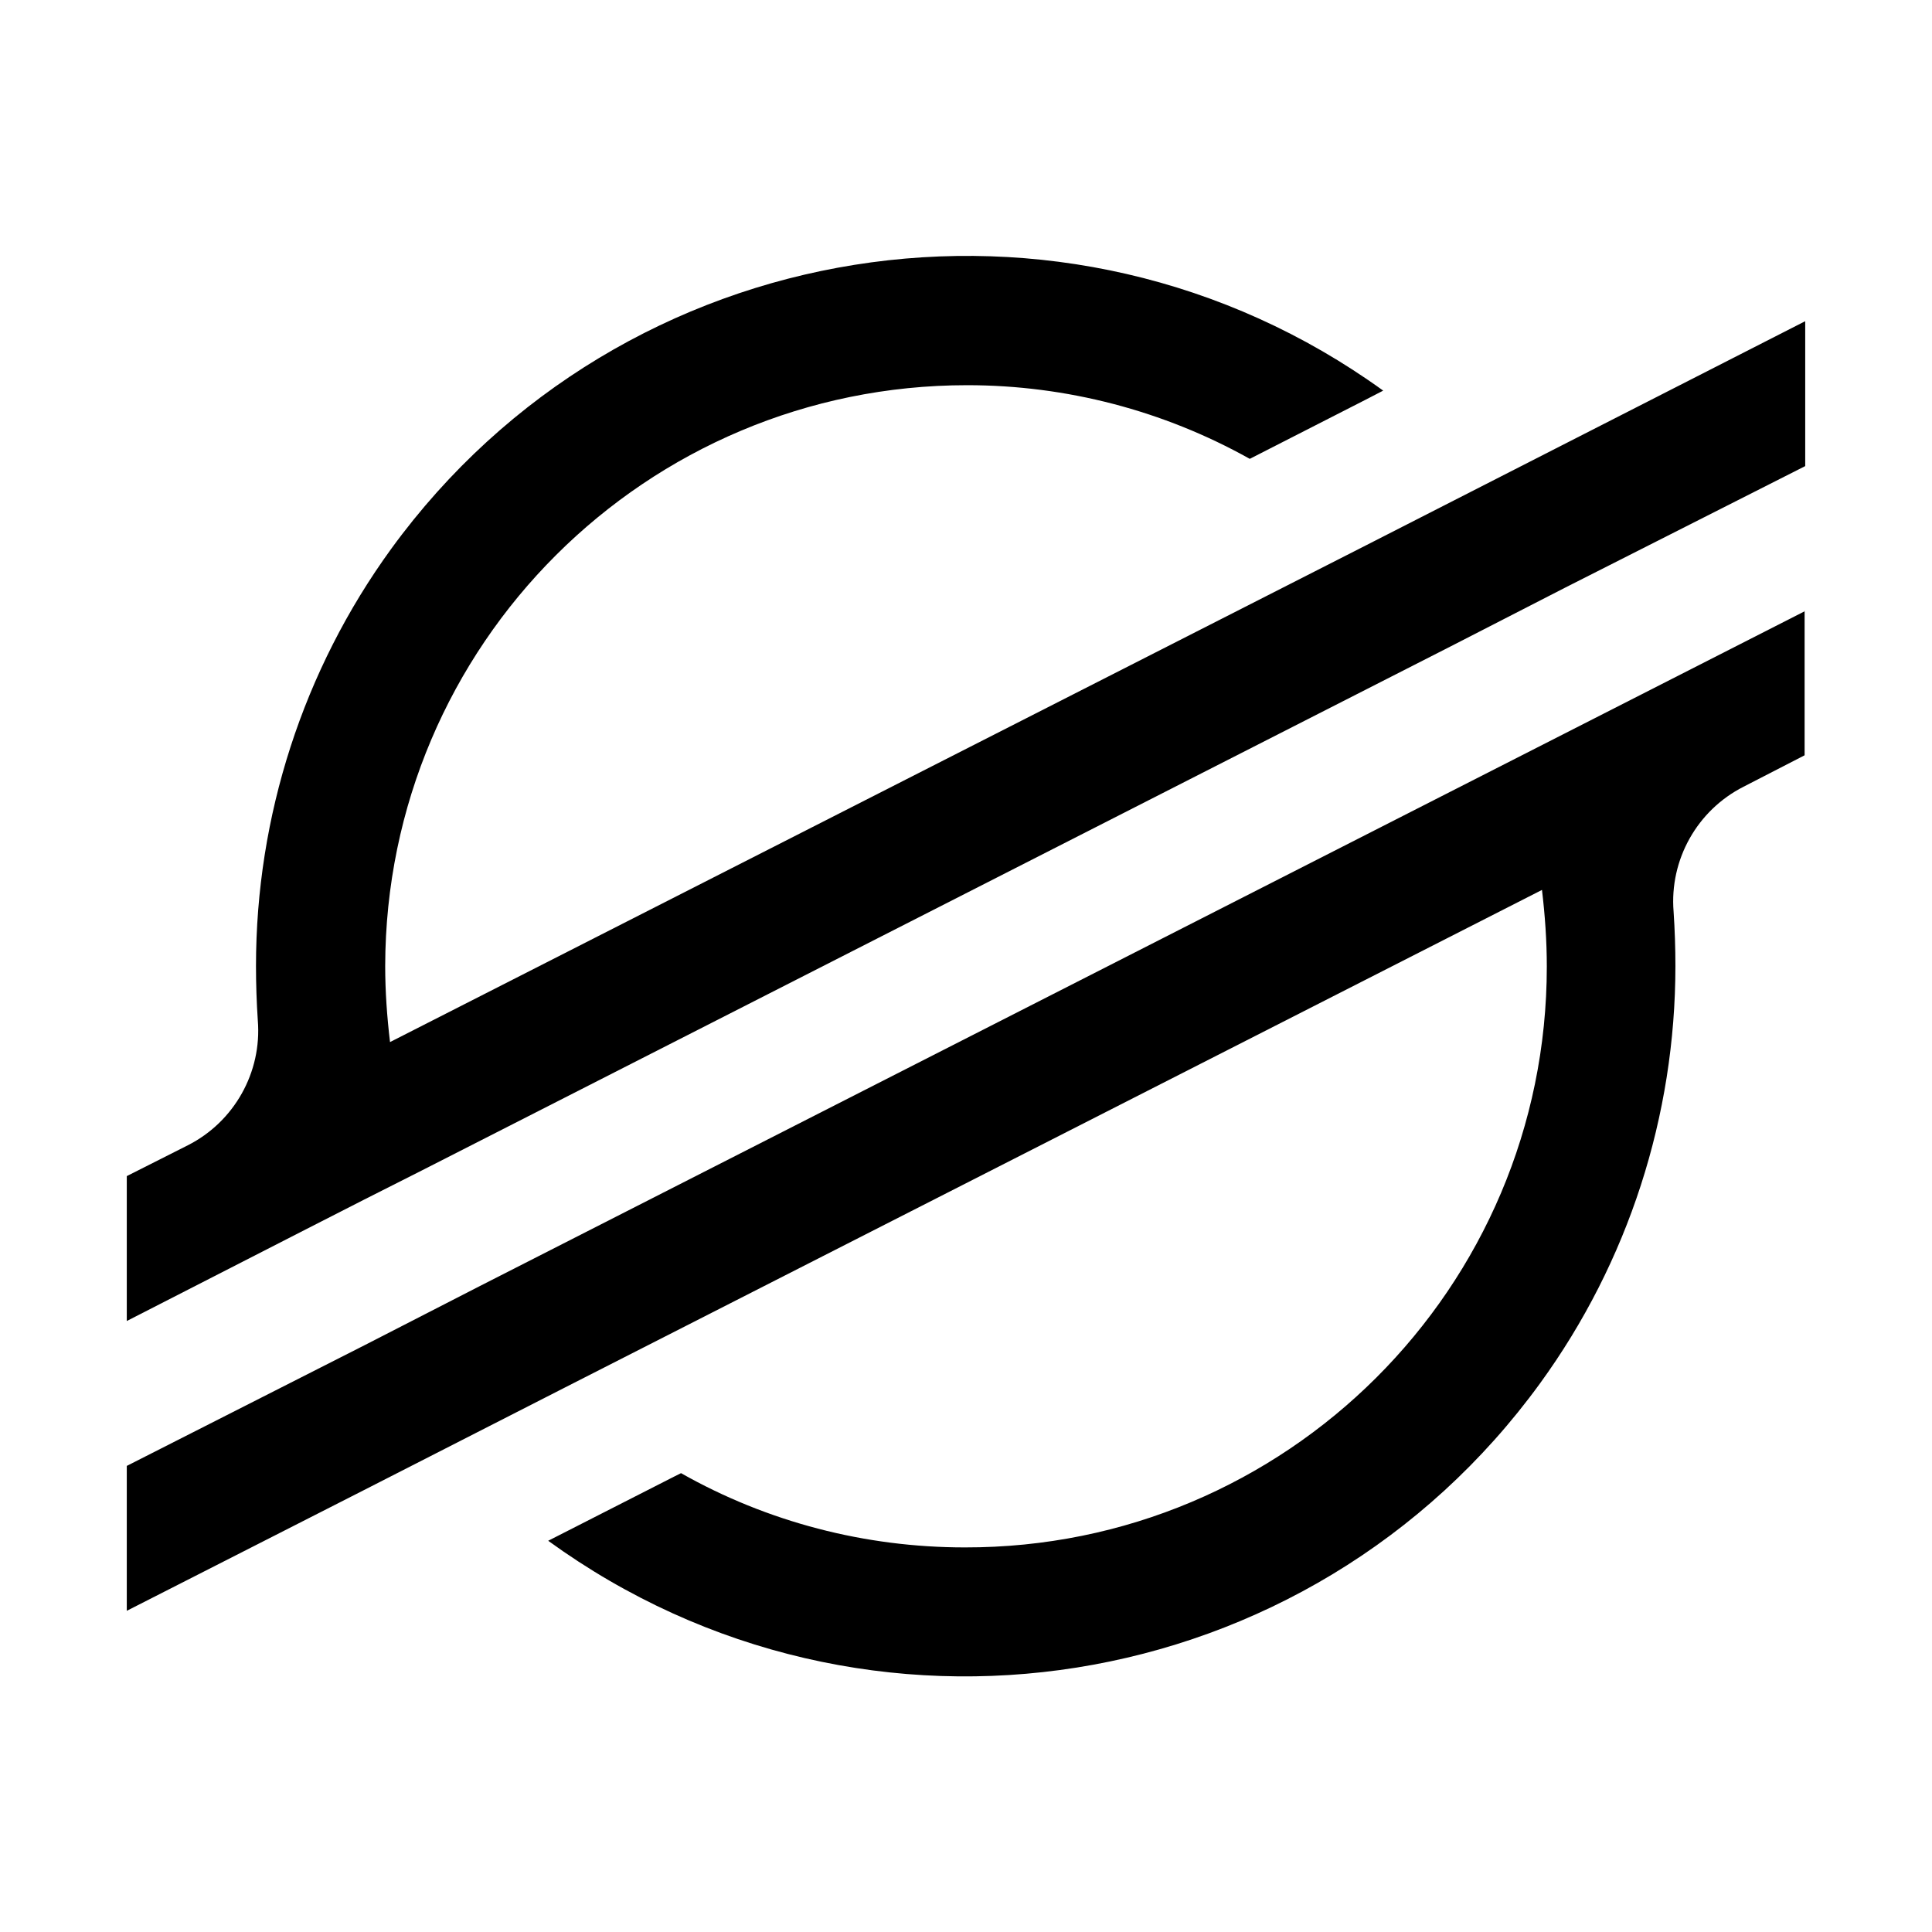
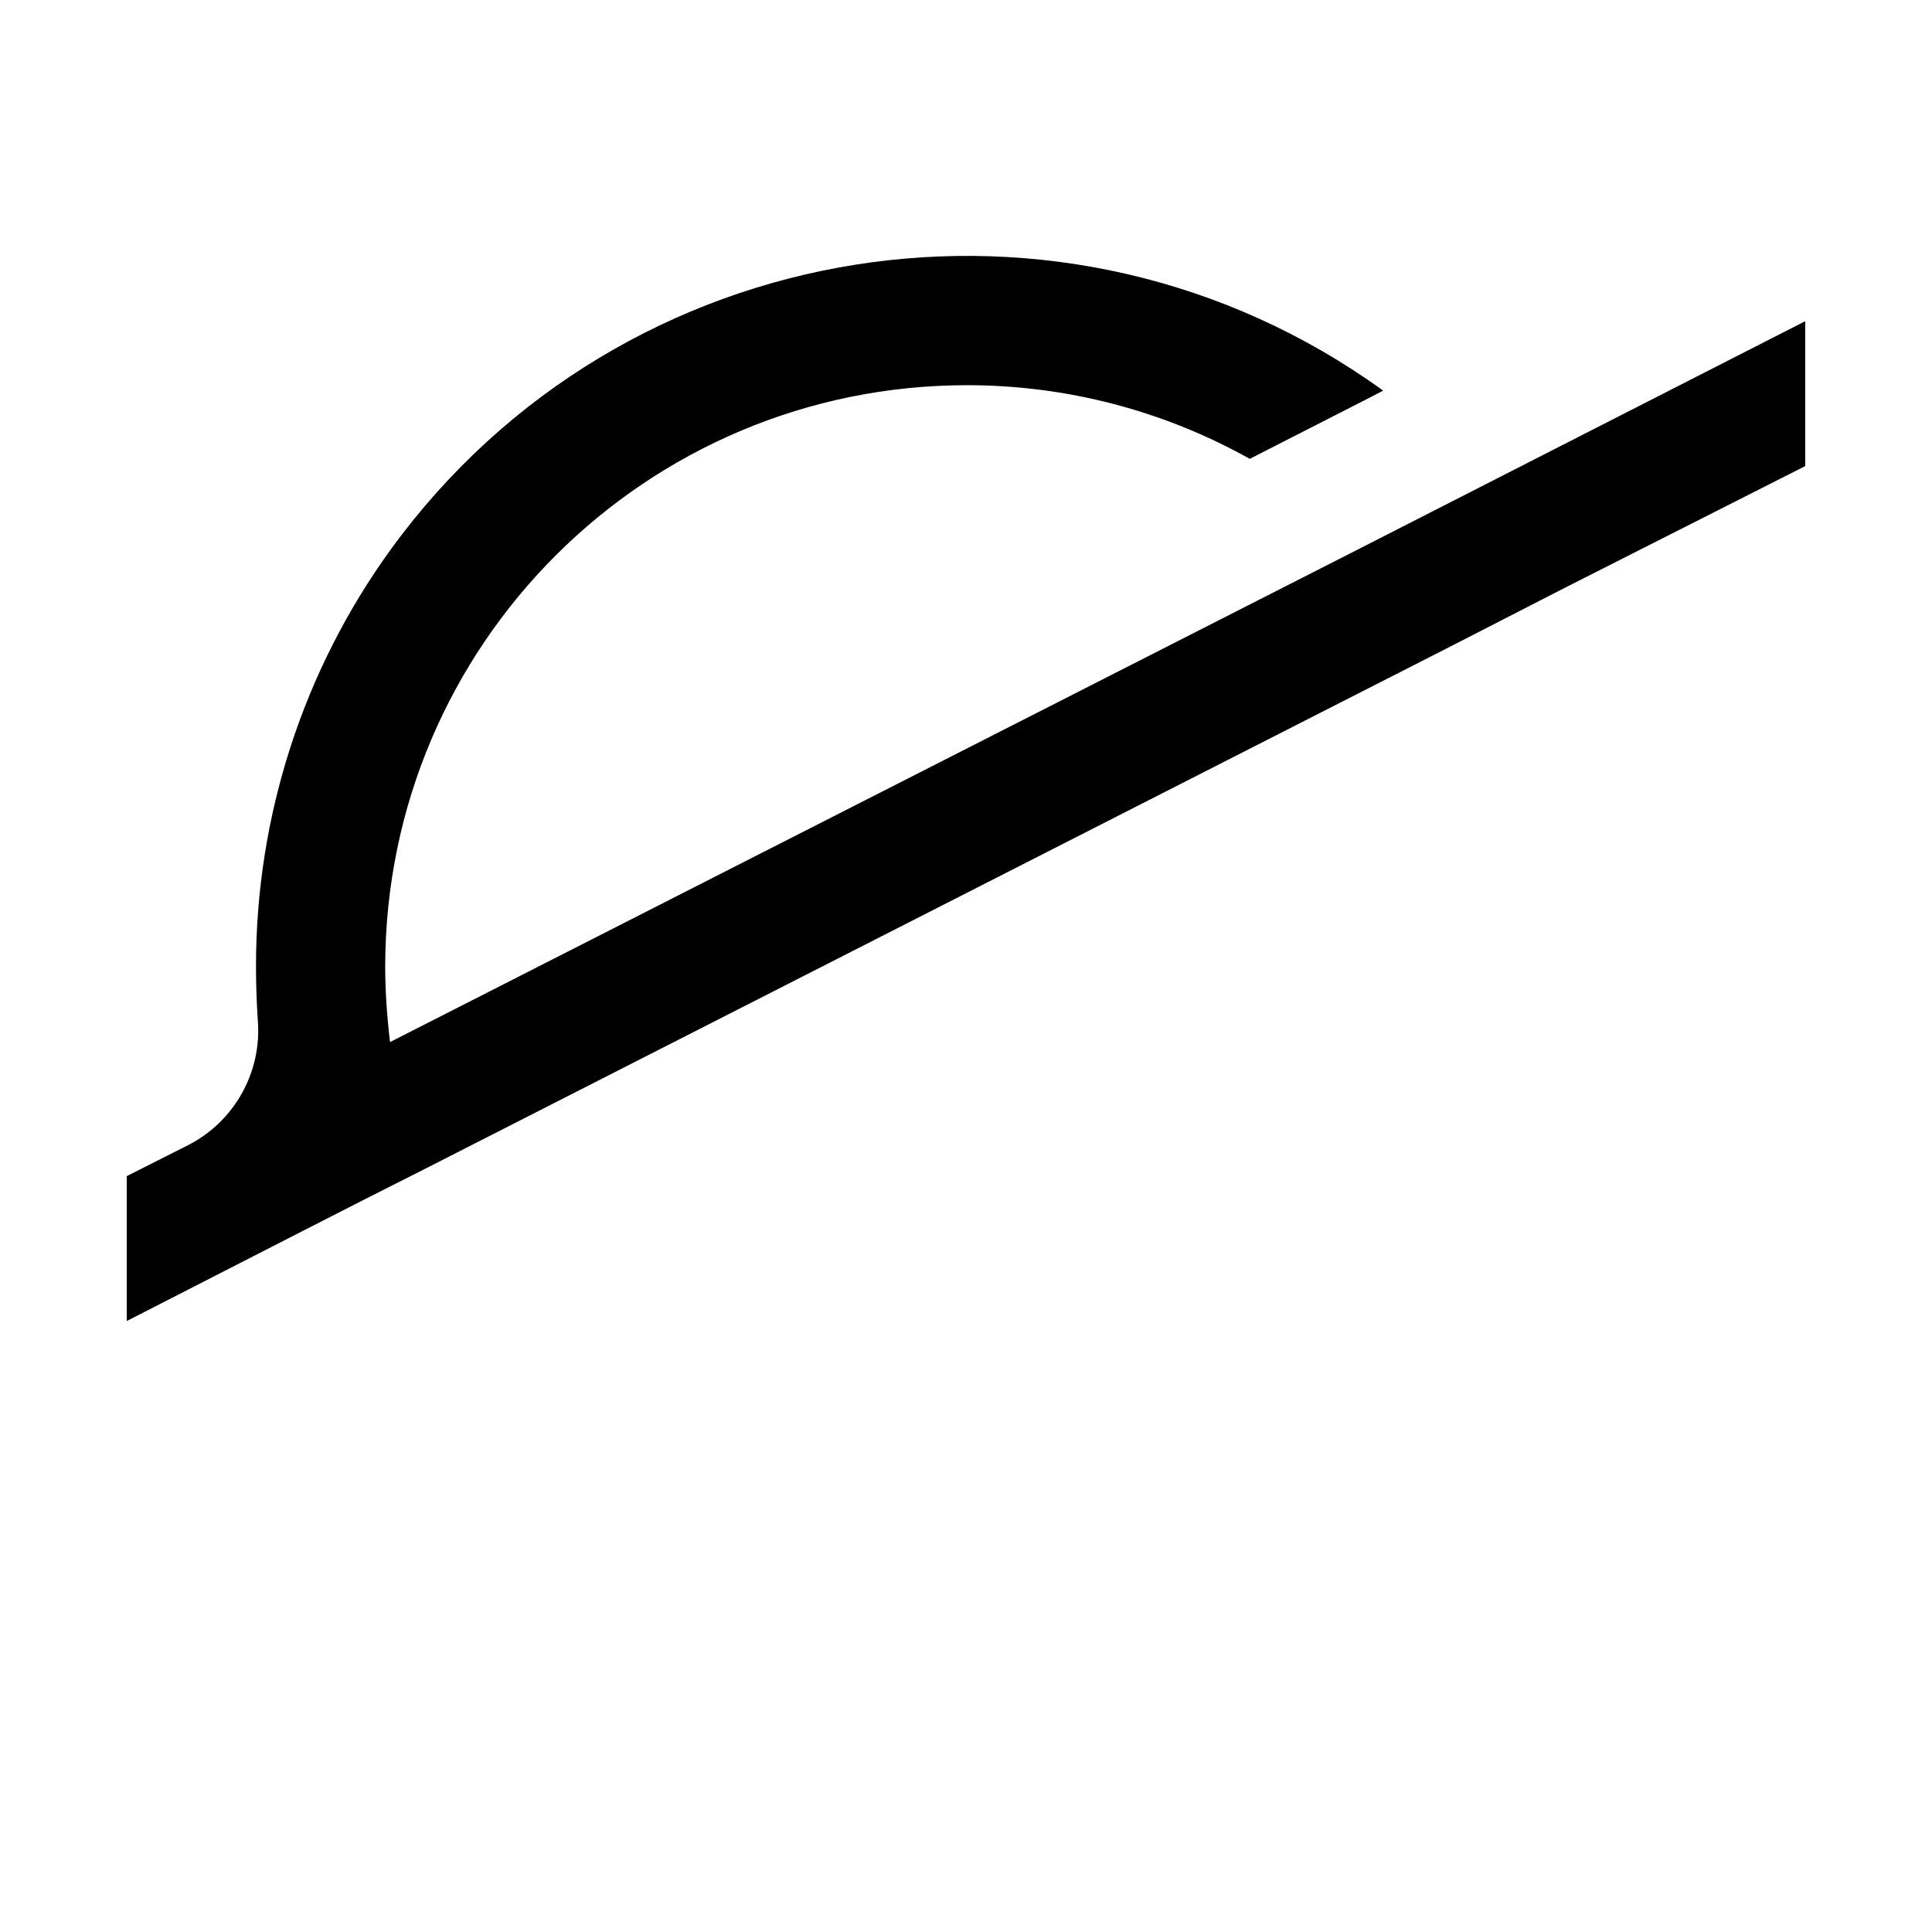
<svg xmlns="http://www.w3.org/2000/svg" version="1.2" baseProfile="tiny" id="Layer_1" x="0px" y="0px" viewBox="0 0 320 320" overflow="visible" xml:space="preserve">
  <g id="Layer_2_00000018230692594542707770000008824868995837135012_">
    <g id="Layer_1-2">
      <path d="M259.8,73.2l-33.5,17.1L64.6,172.6c-0.5-4.2-0.8-8.4-0.8-12.6c0.1-53.2,43.2-96.2,96.4-96.2c16.4,0,32.5,4.2,46.8,12.2    l19.2-9.8l2.9-1.5C176.5,26.7,103,38.4,64.8,90.9C50.2,111,42.4,135.2,42.4,160c0,3,0.1,6,0.3,9c0.7,8.6-3.9,16.8-11.6,20.7    L21,194.8v24l29.7-15.2l0,0l9.6-4.9l9.5-4.8l0,0l170.4-86.8l19.1-9.8L299,77.2v-24L259.8,73.2z" />
-       <path d="M299,101.2L79.5,213l-19.1,9.8L21,242.8v24l39.1-19.9l33.5-17.1l161.8-82.4c0.5,4.2,0.8,8.4,0.8,12.7    c0,53.2-43.2,96.3-96.4,96.2c-16.5,0-32.7-4.2-47-12.3l-1.2,0.6l-20.8,10.6c52.6,38.2,126.1,26.5,164.3-26.1    c14.6-20.1,22.4-44.3,22.4-69.1c0-3-0.1-6-0.3-9c-0.7-8.6,3.9-16.8,11.6-20.7l10.1-5.2V101.2z" />
    </g>
  </g>
</svg>